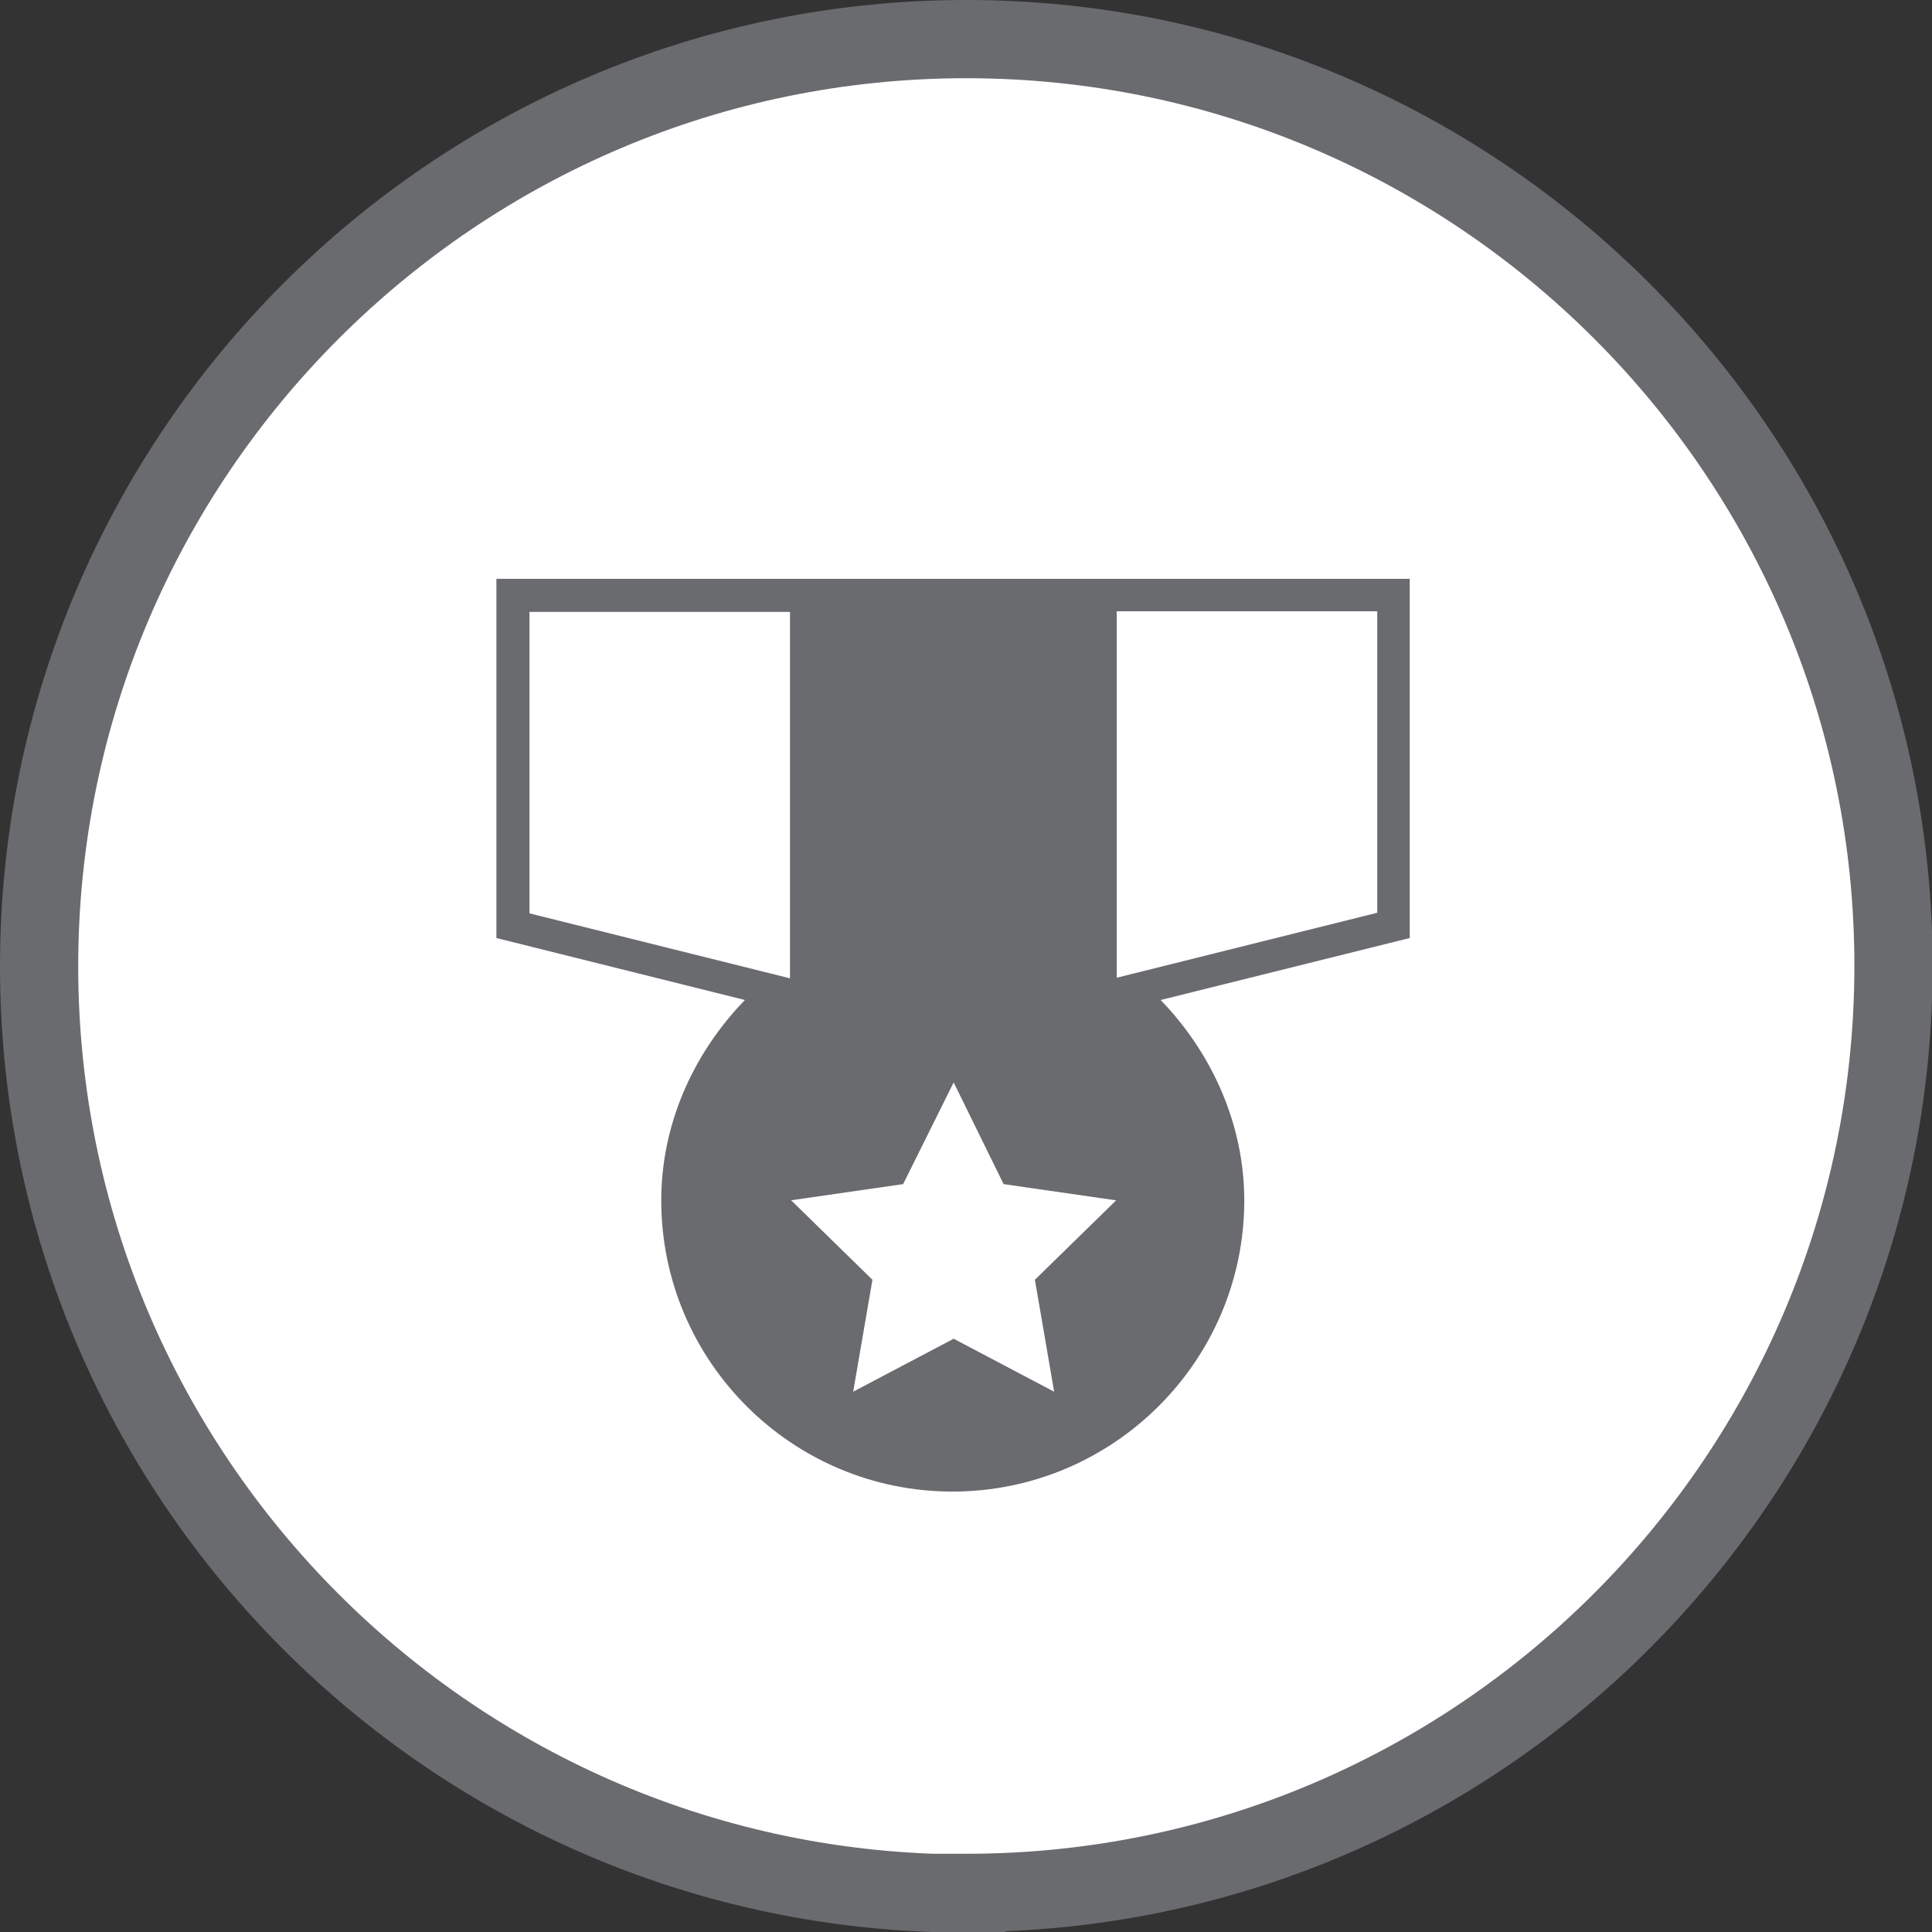
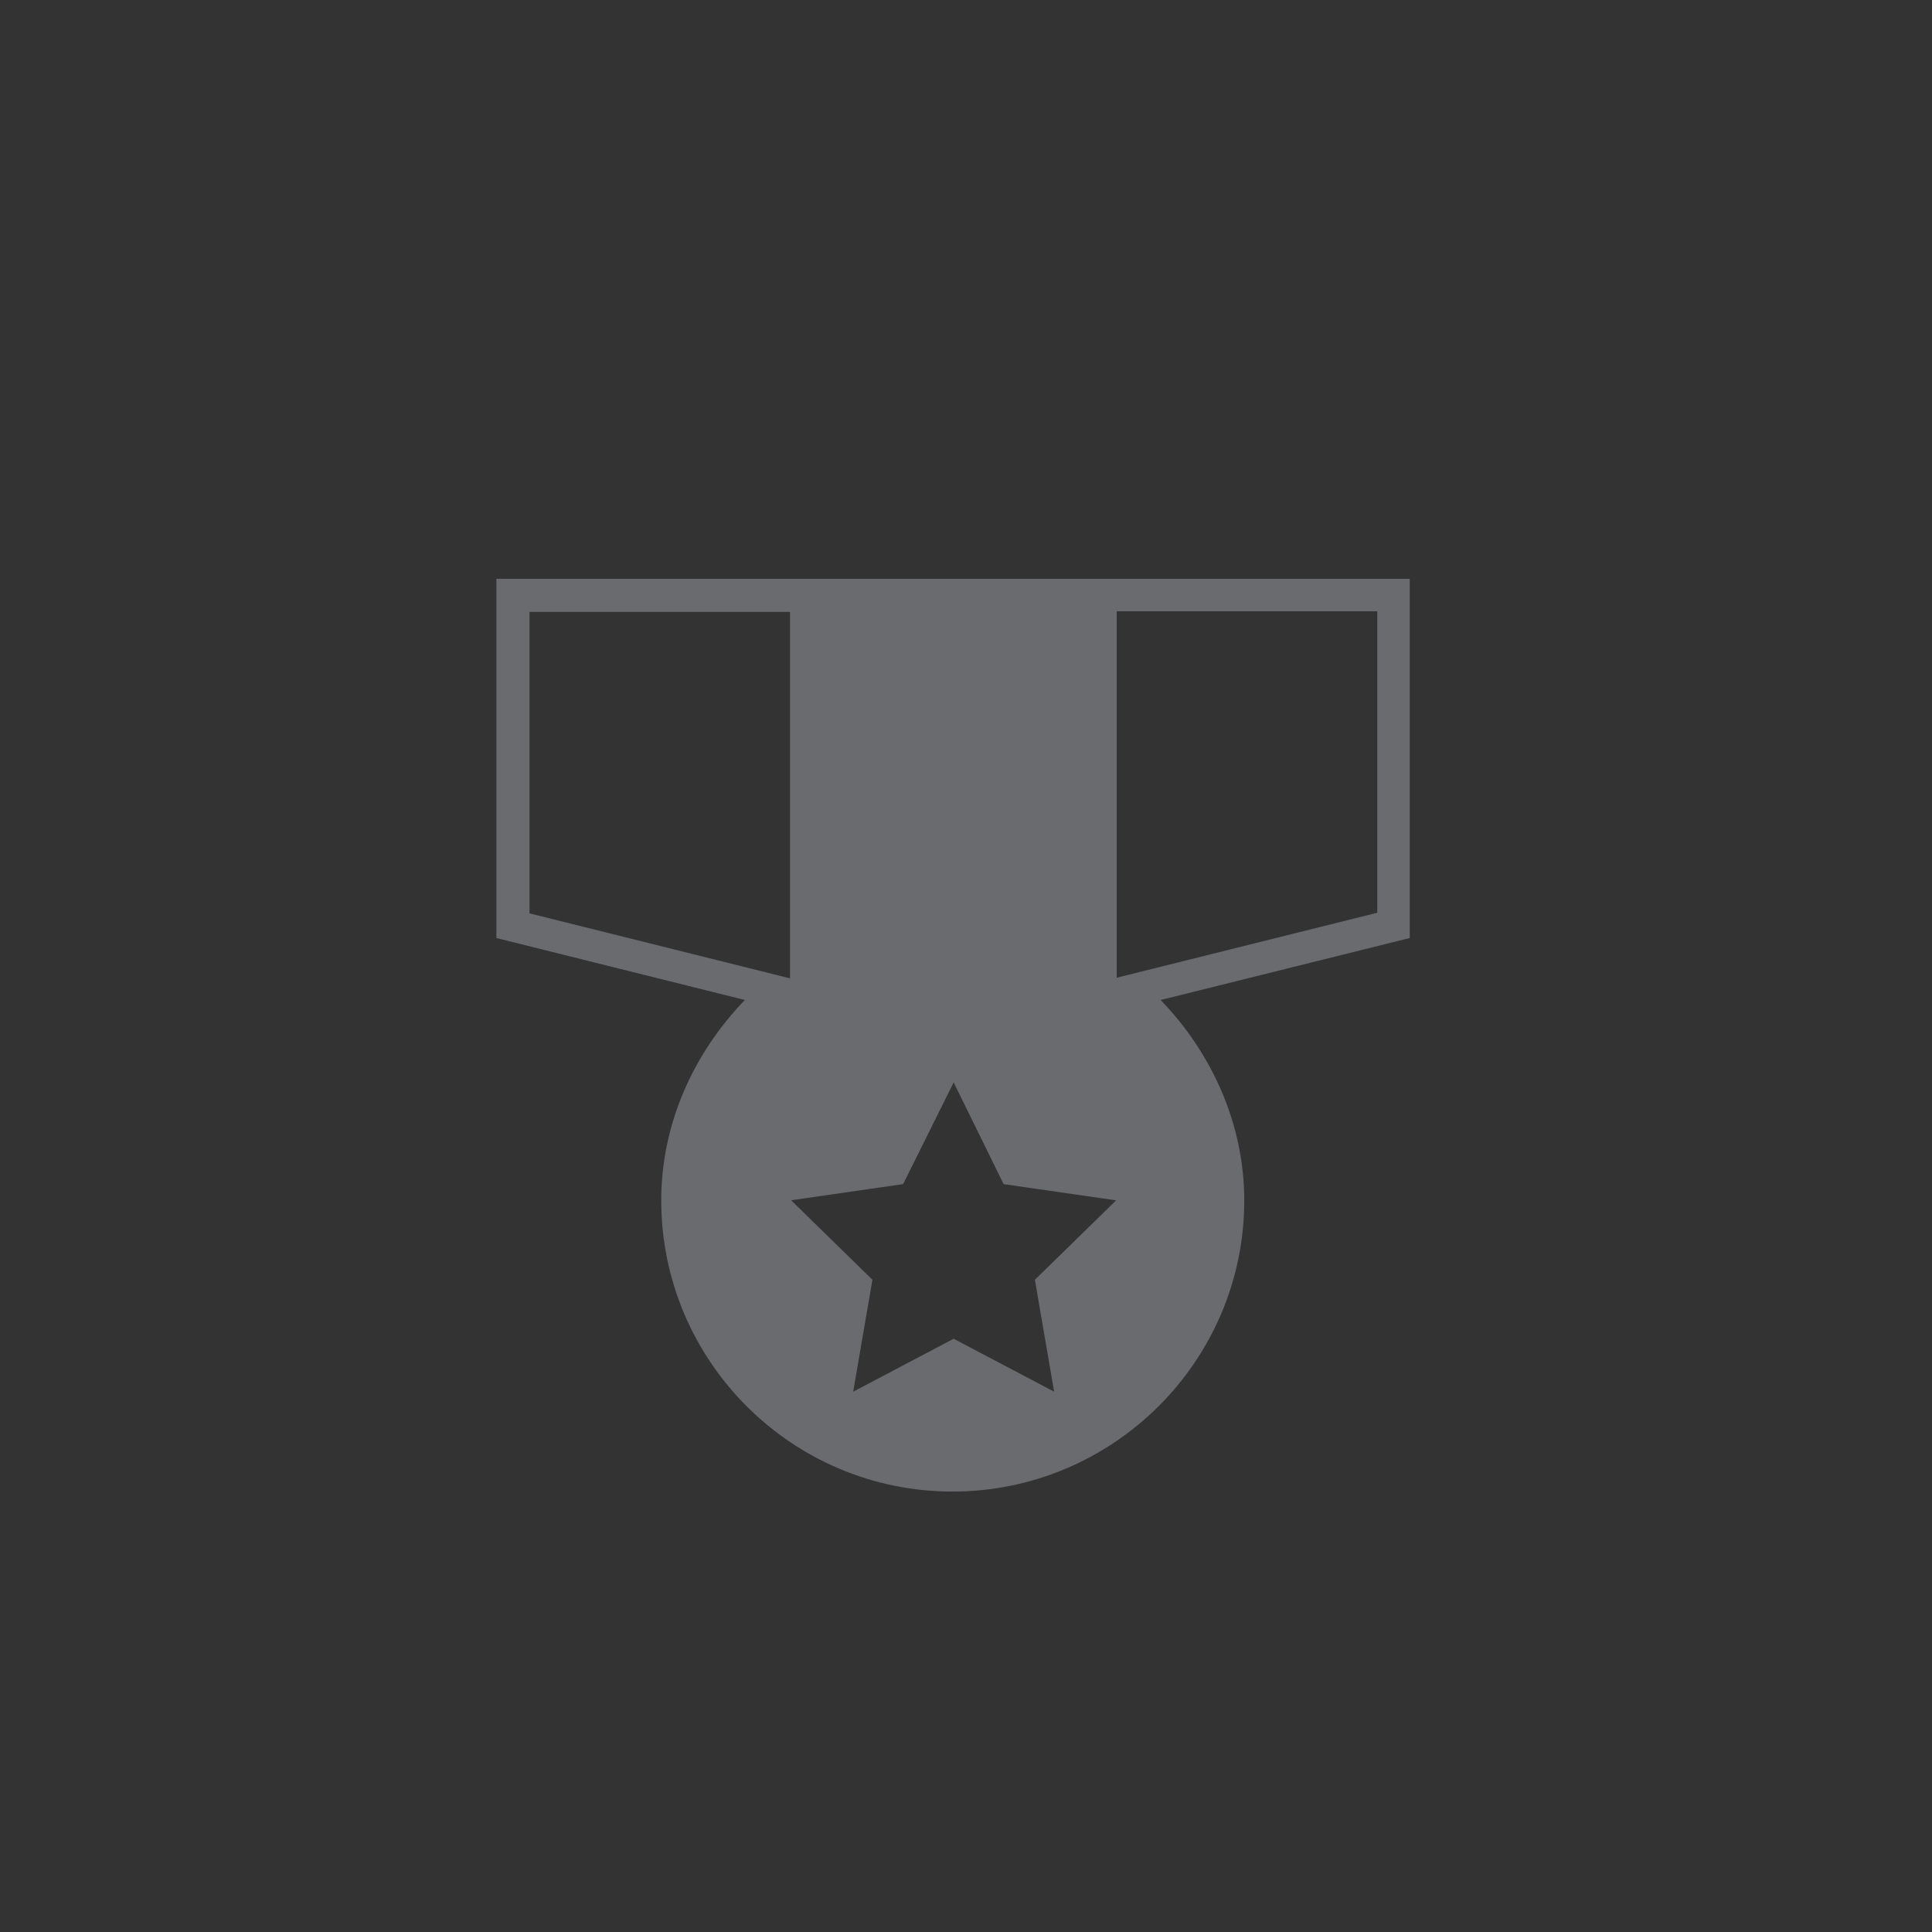
<svg xmlns="http://www.w3.org/2000/svg" id="Layer_2" data-name="Layer 2" viewBox="0 0 32.11 32.11">
  <rect x="0" y="0" width="32.11" height="32.11" fill="#333333" stroke="none" />
  <defs>
    <style>
      .cls-1, .cls-2 {
        fill: none;
      }

      .cls-2 {
        stroke: #6a6b6e;
        stroke-width: 1.3px;
      }

      .cls-3 {
        fill: #fff;
      }

      .cls-4 {
        fill: #6a6b6e;
      }

      .cls-5 {
        clip-path: url(#clippath);
      }
    </style>
    <clipPath id="clippath">
      <rect class="cls-1" width="32.11" height="32.11" />
    </clipPath>
  </defs>
  <g id="Layer_1-2" data-name="Layer 1">
    <g class="cls-5">
-       <path class="cls-3" d="M16.06,31.46c8.51,0,15.41-6.9,15.41-15.41S24.57.65,16.06.65.65,7.55.65,16.06s6.9,15.41,15.41,15.41" />
-       <path class="cls-2" d="M16.06,31.46c8.5,0,15.41-6.91,15.41-15.41S24.55.65,16.06.65.65,7.56.65,16.06s6.91,15.41,15.41,15.41Z" />
      <path class="cls-4" d="M22.89,15.17l-4.33,1.08v-6.09h4.33v5ZM8.8,15.17v-5h4.33v6.09l-4.33-1.08ZM18.01,16.38l-2.17.54-2.17-.54v-6.22h4.34v6.22ZM11.54,19.95c0-1.21.52-2.36,1.44-3.18l2.86.72,2.87-.72c.91.82,1.43,1.98,1.43,3.18,0,2.37-1.93,4.3-4.3,4.3s-4.3-1.93-4.3-4.3M23.43,9.62h-15.18v5.97l4.13,1.03c-.87.9-1.39,2.08-1.39,3.33,0,2.67,2.17,4.84,4.84,4.84s4.85-2.17,4.85-4.84c0-1.24-.52-2.43-1.39-3.33l4.14-1.03v-5.97Z" />
-       <path class="cls-4" d="M13.38,9.86h4.93v6.7l-2.48.67-2.41-.71s-.04-6.7-.04-6.66" />
+       <path class="cls-4" d="M13.38,9.86h4.93v6.7l-2.48.67-2.41-.71" />
      <path class="cls-4" d="M13.14,19.95l1.87-.27.84-1.69.83,1.69,1.87.27-1.35,1.32.32,1.86-1.67-.88-1.67.88.32-1.86-1.35-1.32ZM18.31,16.28c-.1-.06-.2-.12-.3-.18-.64-.35-1.38-.55-2.16-.55s-1.53.2-2.17.56c-.08.05-.17.1-.25.15-1.26.8-2.09,2.2-2.09,3.8,0,2.49,2.02,4.51,4.51,4.51s4.51-2.02,4.51-4.51c0-1.58-.82-2.97-2.05-3.78" />
    </g>
  </g>
</svg>